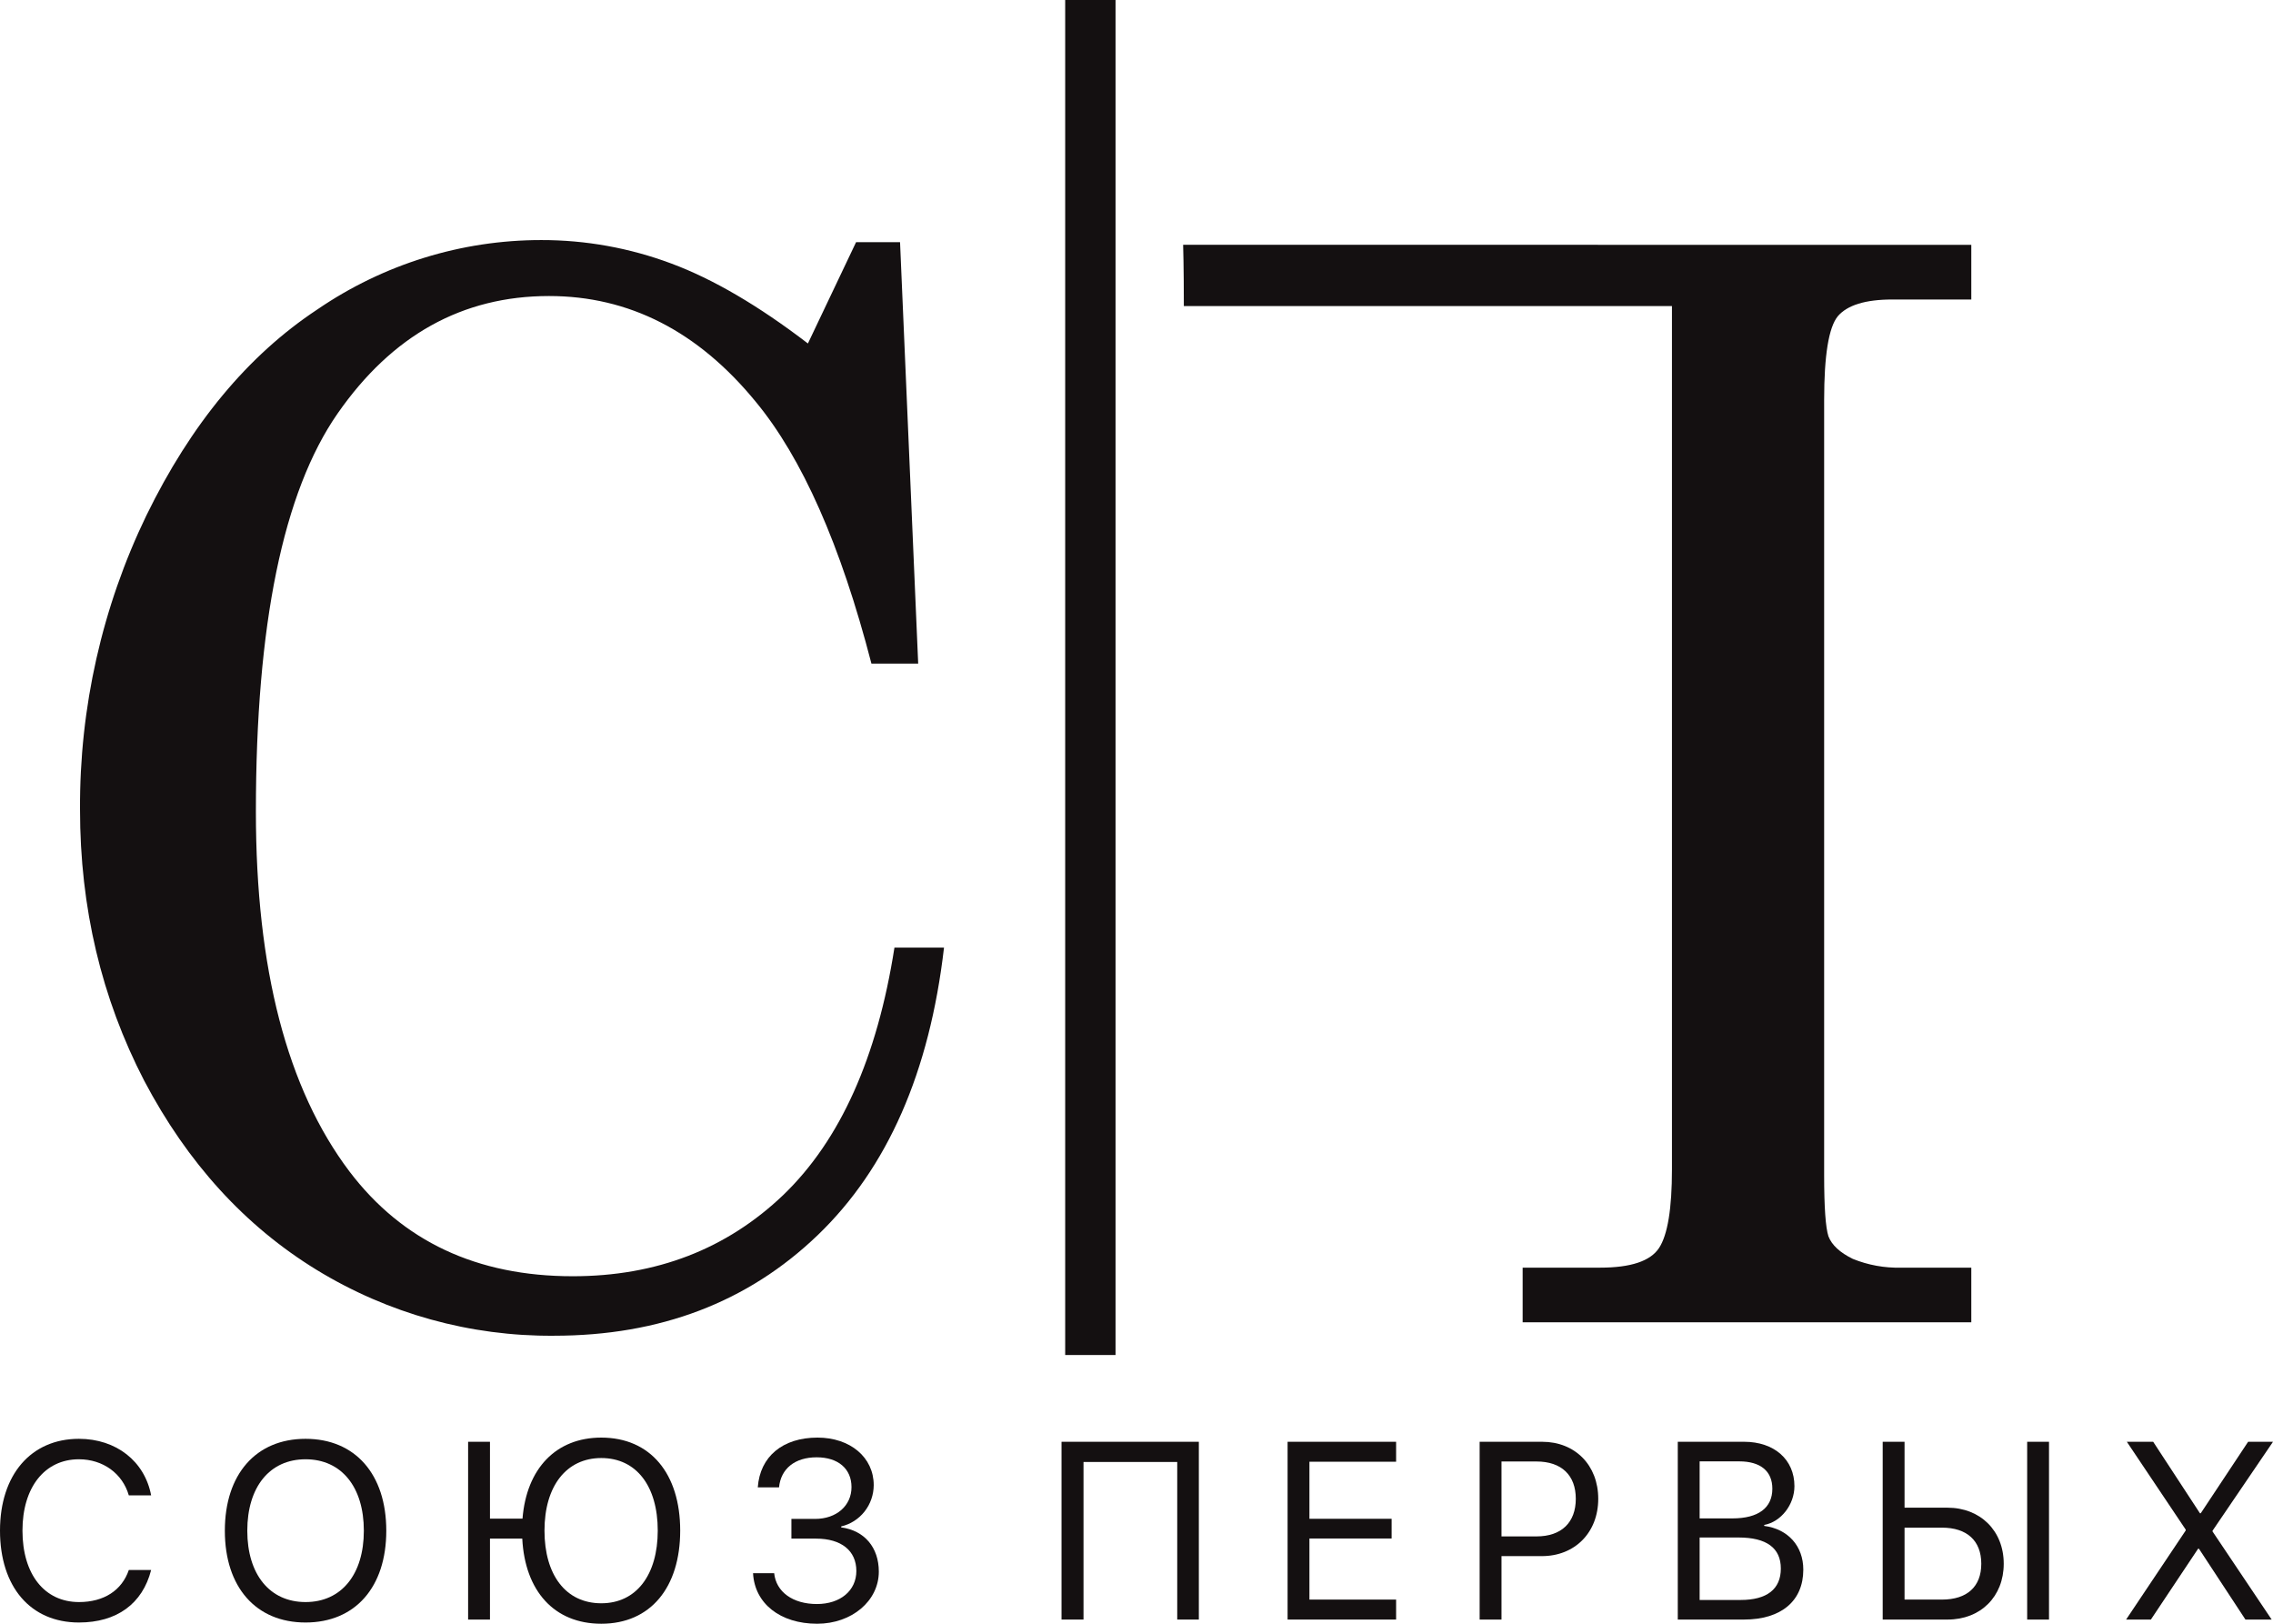
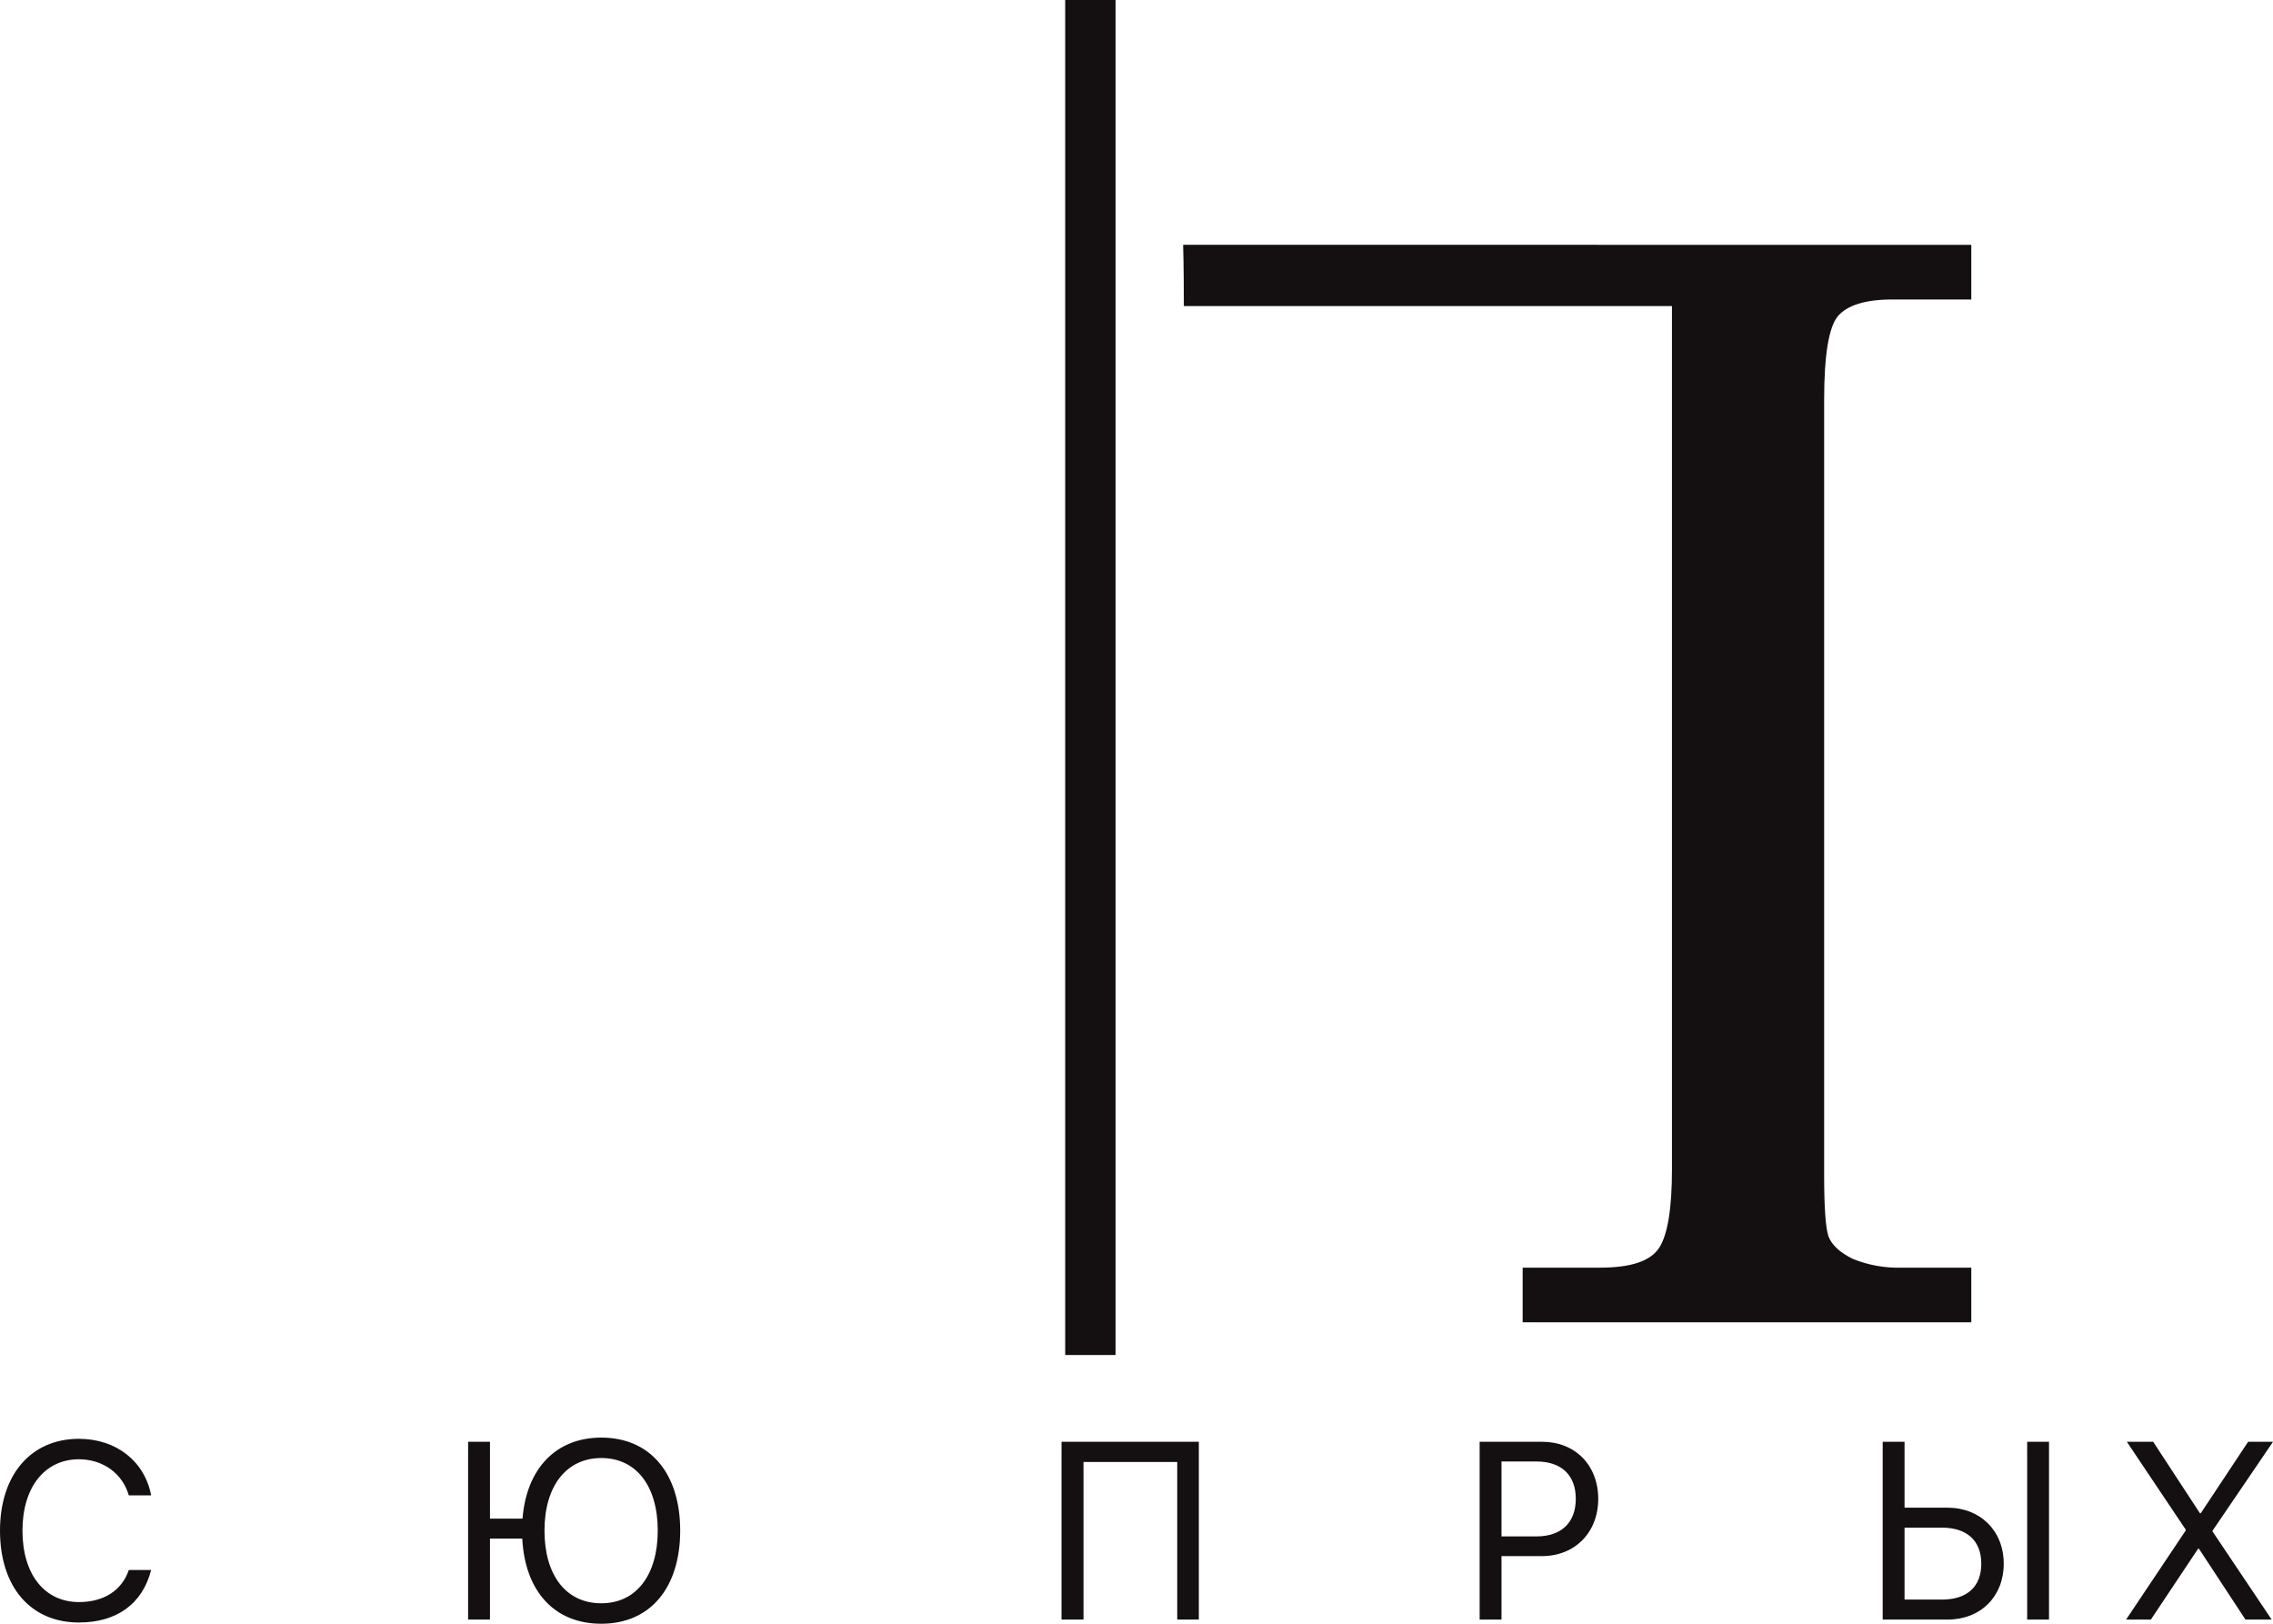
<svg xmlns="http://www.w3.org/2000/svg" width="112" height="80" viewBox="0 0 112 80" fill="none">
  <path d="M97.134 12.064L58.298 12.059C58.298 12.059 58.333 13.165 58.333 15.079H82.384V57.611C82.384 59.549 82.172 60.841 81.748 61.487C81.323 62.133 80.356 62.456 78.847 62.456H75.027V65.148H97.134V62.456H93.668C92.857 62.477 92.051 62.33 91.298 62.025C90.661 61.714 90.26 61.343 90.095 60.913C89.954 60.482 89.883 59.477 89.883 57.898V19.709C89.883 17.508 90.107 16.132 90.555 15.582C91.026 15.031 91.922 14.756 93.243 14.756H97.134V12.064Z" fill="#141011" />
-   <path d="M39.809 16.923L42.182 11.933H44.349L45.243 32.695H42.939C41.426 26.856 39.523 22.552 37.23 19.784C34.388 16.318 30.995 14.585 27.052 14.585C22.788 14.585 19.314 16.516 16.632 20.377C13.95 24.239 12.609 30.776 12.609 39.988C12.609 47.735 14.145 53.643 17.217 57.714C19.83 61.157 23.498 62.879 28.221 62.879C32.347 62.879 35.809 61.541 38.606 58.866C41.403 56.167 43.225 52.108 44.073 46.688H46.515C45.804 52.829 43.73 57.551 40.291 60.855C36.852 64.158 32.519 65.81 27.292 65.81C23.174 65.844 19.128 64.721 15.601 62.565C12.07 60.401 9.239 57.296 7.107 53.248C4.998 49.177 3.943 44.722 3.943 39.883C3.915 34.865 5.033 29.908 7.21 25.402C9.411 20.889 12.219 17.504 15.635 15.248C18.896 13.016 22.74 11.825 26.673 11.828C28.856 11.825 31.021 12.215 33.069 12.98C35.133 13.747 37.379 15.062 39.809 16.923Z" fill="#141011" />
-   <path d="M54.967 0H52.486V66.76H54.967V0Z" fill="#141011" />
+   <path d="M54.967 0H52.486V66.76H54.967V0" fill="#141011" />
  <path d="M3.888 79.939C1.507 79.939 0 78.185 0 75.411C0 72.662 1.525 70.889 3.888 70.889C5.724 70.889 7.13 71.994 7.447 73.675H6.347C6.036 72.595 5.072 71.897 3.888 71.897C2.201 71.897 1.107 73.281 1.107 75.411C1.107 77.56 2.189 78.932 3.894 78.932C5.12 78.932 6.006 78.355 6.347 77.353H7.447C7.022 79.017 5.754 79.939 3.888 79.939Z" fill="#141011" />
-   <path d="M15.056 71.897C13.292 71.897 12.185 73.256 12.185 75.417C12.185 77.572 13.292 78.932 15.056 78.932C16.821 78.932 17.928 77.572 17.928 75.417C17.928 73.256 16.821 71.897 15.056 71.897ZM15.056 70.889C17.503 70.889 19.034 72.637 19.034 75.417C19.034 78.197 17.503 79.939 15.056 79.939C12.61 79.939 11.079 78.197 11.079 75.417C11.079 72.637 12.61 70.889 15.056 70.889Z" fill="#141011" />
  <path d="M29.628 71.836C27.906 71.836 26.829 73.22 26.829 75.411C26.829 77.584 27.87 78.992 29.628 78.992C31.363 78.992 32.41 77.584 32.41 75.411C32.41 73.22 31.357 71.836 29.628 71.836ZM29.628 80C27.301 80 25.866 78.379 25.734 75.806H24.143V79.794H23.066V71.035H24.143V74.822H25.746C25.944 72.352 27.397 70.829 29.628 70.829C32.045 70.829 33.516 72.601 33.516 75.411C33.516 78.209 32.057 80 29.628 80Z" fill="#141011" />
-   <path d="M38.996 75.806V74.835H40.163C41.215 74.835 41.957 74.185 41.957 73.269C41.957 72.364 41.299 71.8 40.24 71.8C39.17 71.8 38.476 72.358 38.386 73.281H37.339C37.447 71.763 38.565 70.829 40.282 70.829C41.897 70.829 43.052 71.806 43.052 73.171C43.05 73.644 42.891 74.103 42.6 74.472C42.309 74.841 41.903 75.1 41.449 75.205V75.253C42.597 75.405 43.303 76.243 43.303 77.432C43.303 78.877 41.969 80 40.264 80C38.446 80 37.184 79.004 37.106 77.511H38.147C38.242 78.434 39.068 79.029 40.252 79.029C41.407 79.029 42.196 78.367 42.196 77.402C42.196 76.401 41.455 75.806 40.21 75.806L38.996 75.806Z" fill="#141011" />
  <path d="M59.072 79.794H58.007V72.03H53.389V79.794H52.306V71.035H59.072V79.794Z" fill="#141011" />
-   <path d="M68.792 78.81V79.794H63.445V71.035H68.792V72.018H64.521V74.829H68.571V75.8H64.521V78.81H68.792Z" fill="#141011" />
  <path d="M73.985 72.006V75.697H75.708C76.94 75.697 77.646 75.011 77.646 73.845C77.646 72.686 76.946 72.006 75.708 72.006H73.985ZM72.908 71.035H75.989C77.61 71.035 78.752 72.188 78.752 73.845C78.752 75.508 77.598 76.668 75.977 76.668H73.985V79.794H72.908V71.035Z" fill="#141011" />
-   <path d="M83.748 78.829H85.769C87.067 78.829 87.749 78.294 87.749 77.281C87.749 76.267 87.043 75.751 85.668 75.751H83.748V78.829ZM83.748 72V74.81H85.363C86.637 74.81 87.331 74.294 87.331 73.347C87.331 72.48 86.744 72 85.698 72H83.748ZM85.931 79.794H82.671V71.035H85.943C87.42 71.035 88.419 71.909 88.419 73.22C88.419 74.13 87.761 74.98 86.93 75.132V75.18C88.102 75.332 88.856 76.17 88.856 77.335C88.856 78.877 87.767 79.794 85.931 79.794Z" fill="#141011" />
  <path d="M100.963 79.794H99.887V71.035H100.963V79.794ZM93.845 78.81H95.688C96.926 78.81 97.626 78.173 97.626 77.044C97.626 75.909 96.92 75.266 95.688 75.266H93.845V78.81ZM92.768 79.794V71.035H93.845V74.282H95.957C97.584 74.282 98.732 75.423 98.732 77.044C98.732 78.659 97.596 79.794 95.969 79.794H92.768Z" fill="#141011" />
  <path d="M104.762 79.794L107.699 75.405V75.363L104.798 71.035H106.096L108.399 74.555H108.441L110.774 71.035H112L109.021 75.417V75.454L111.934 79.794H110.642L108.351 76.304H108.309L105.983 79.794H104.762Z" fill="#141011" />
</svg>